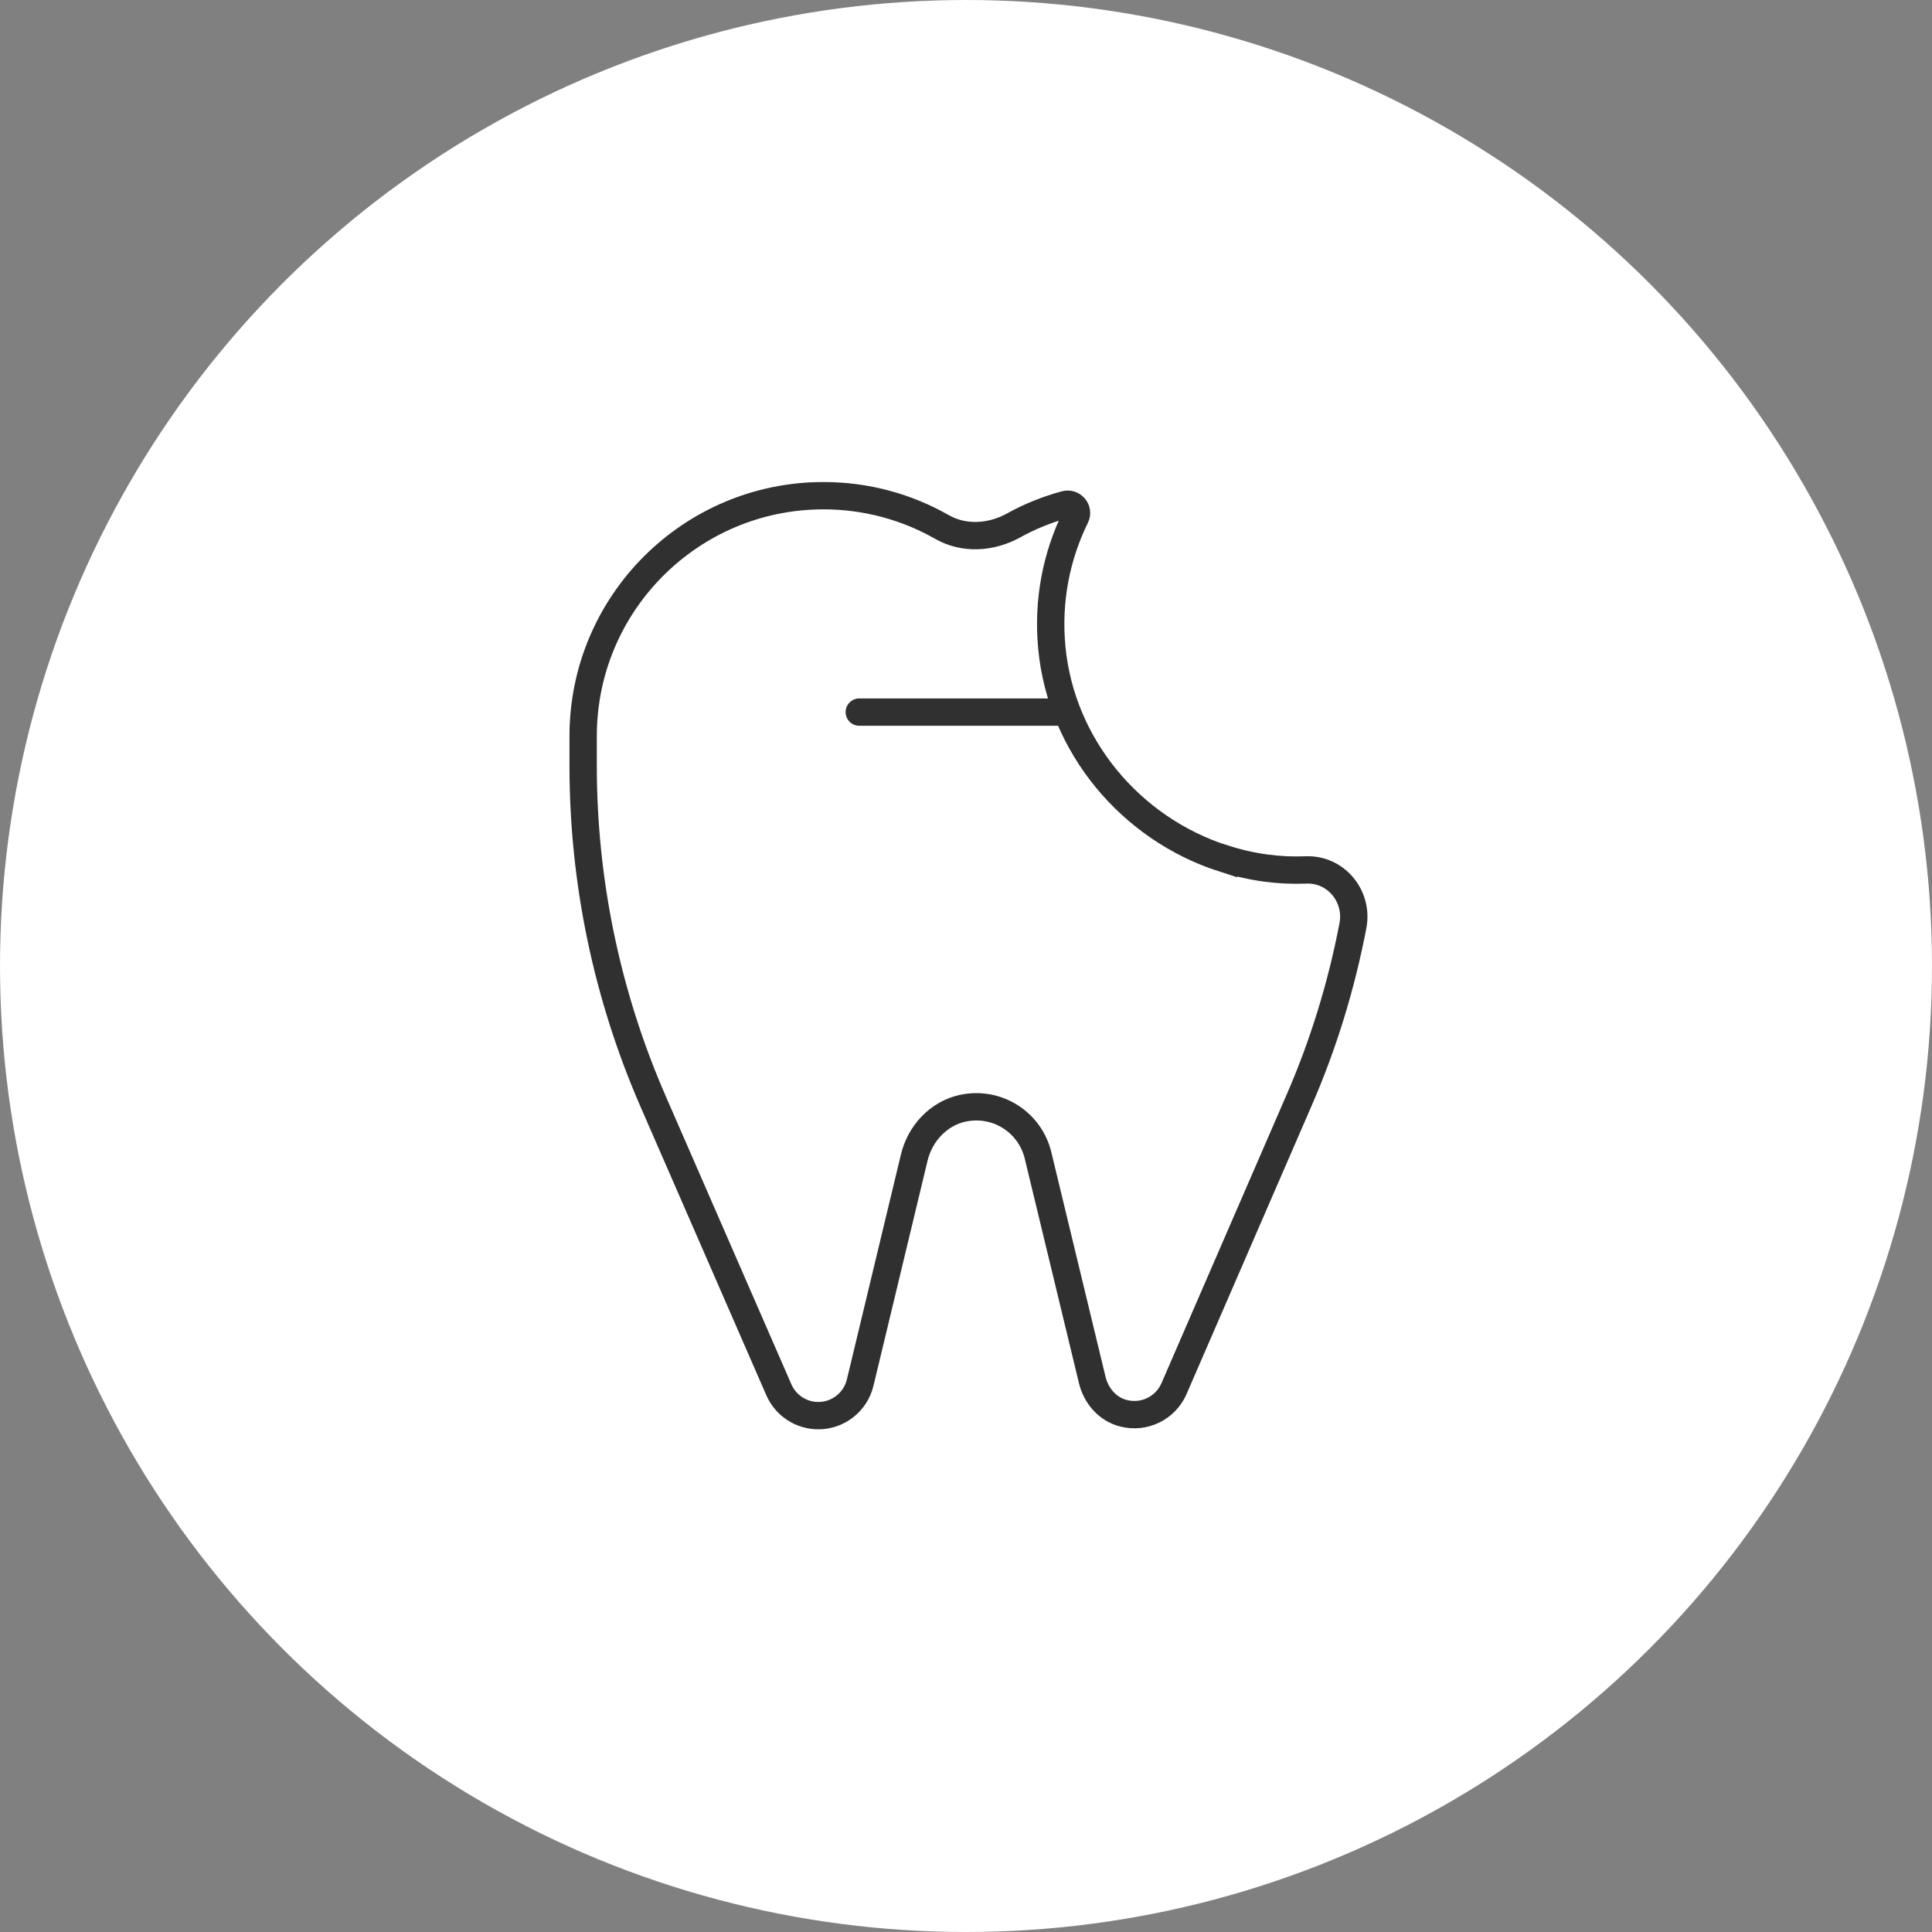
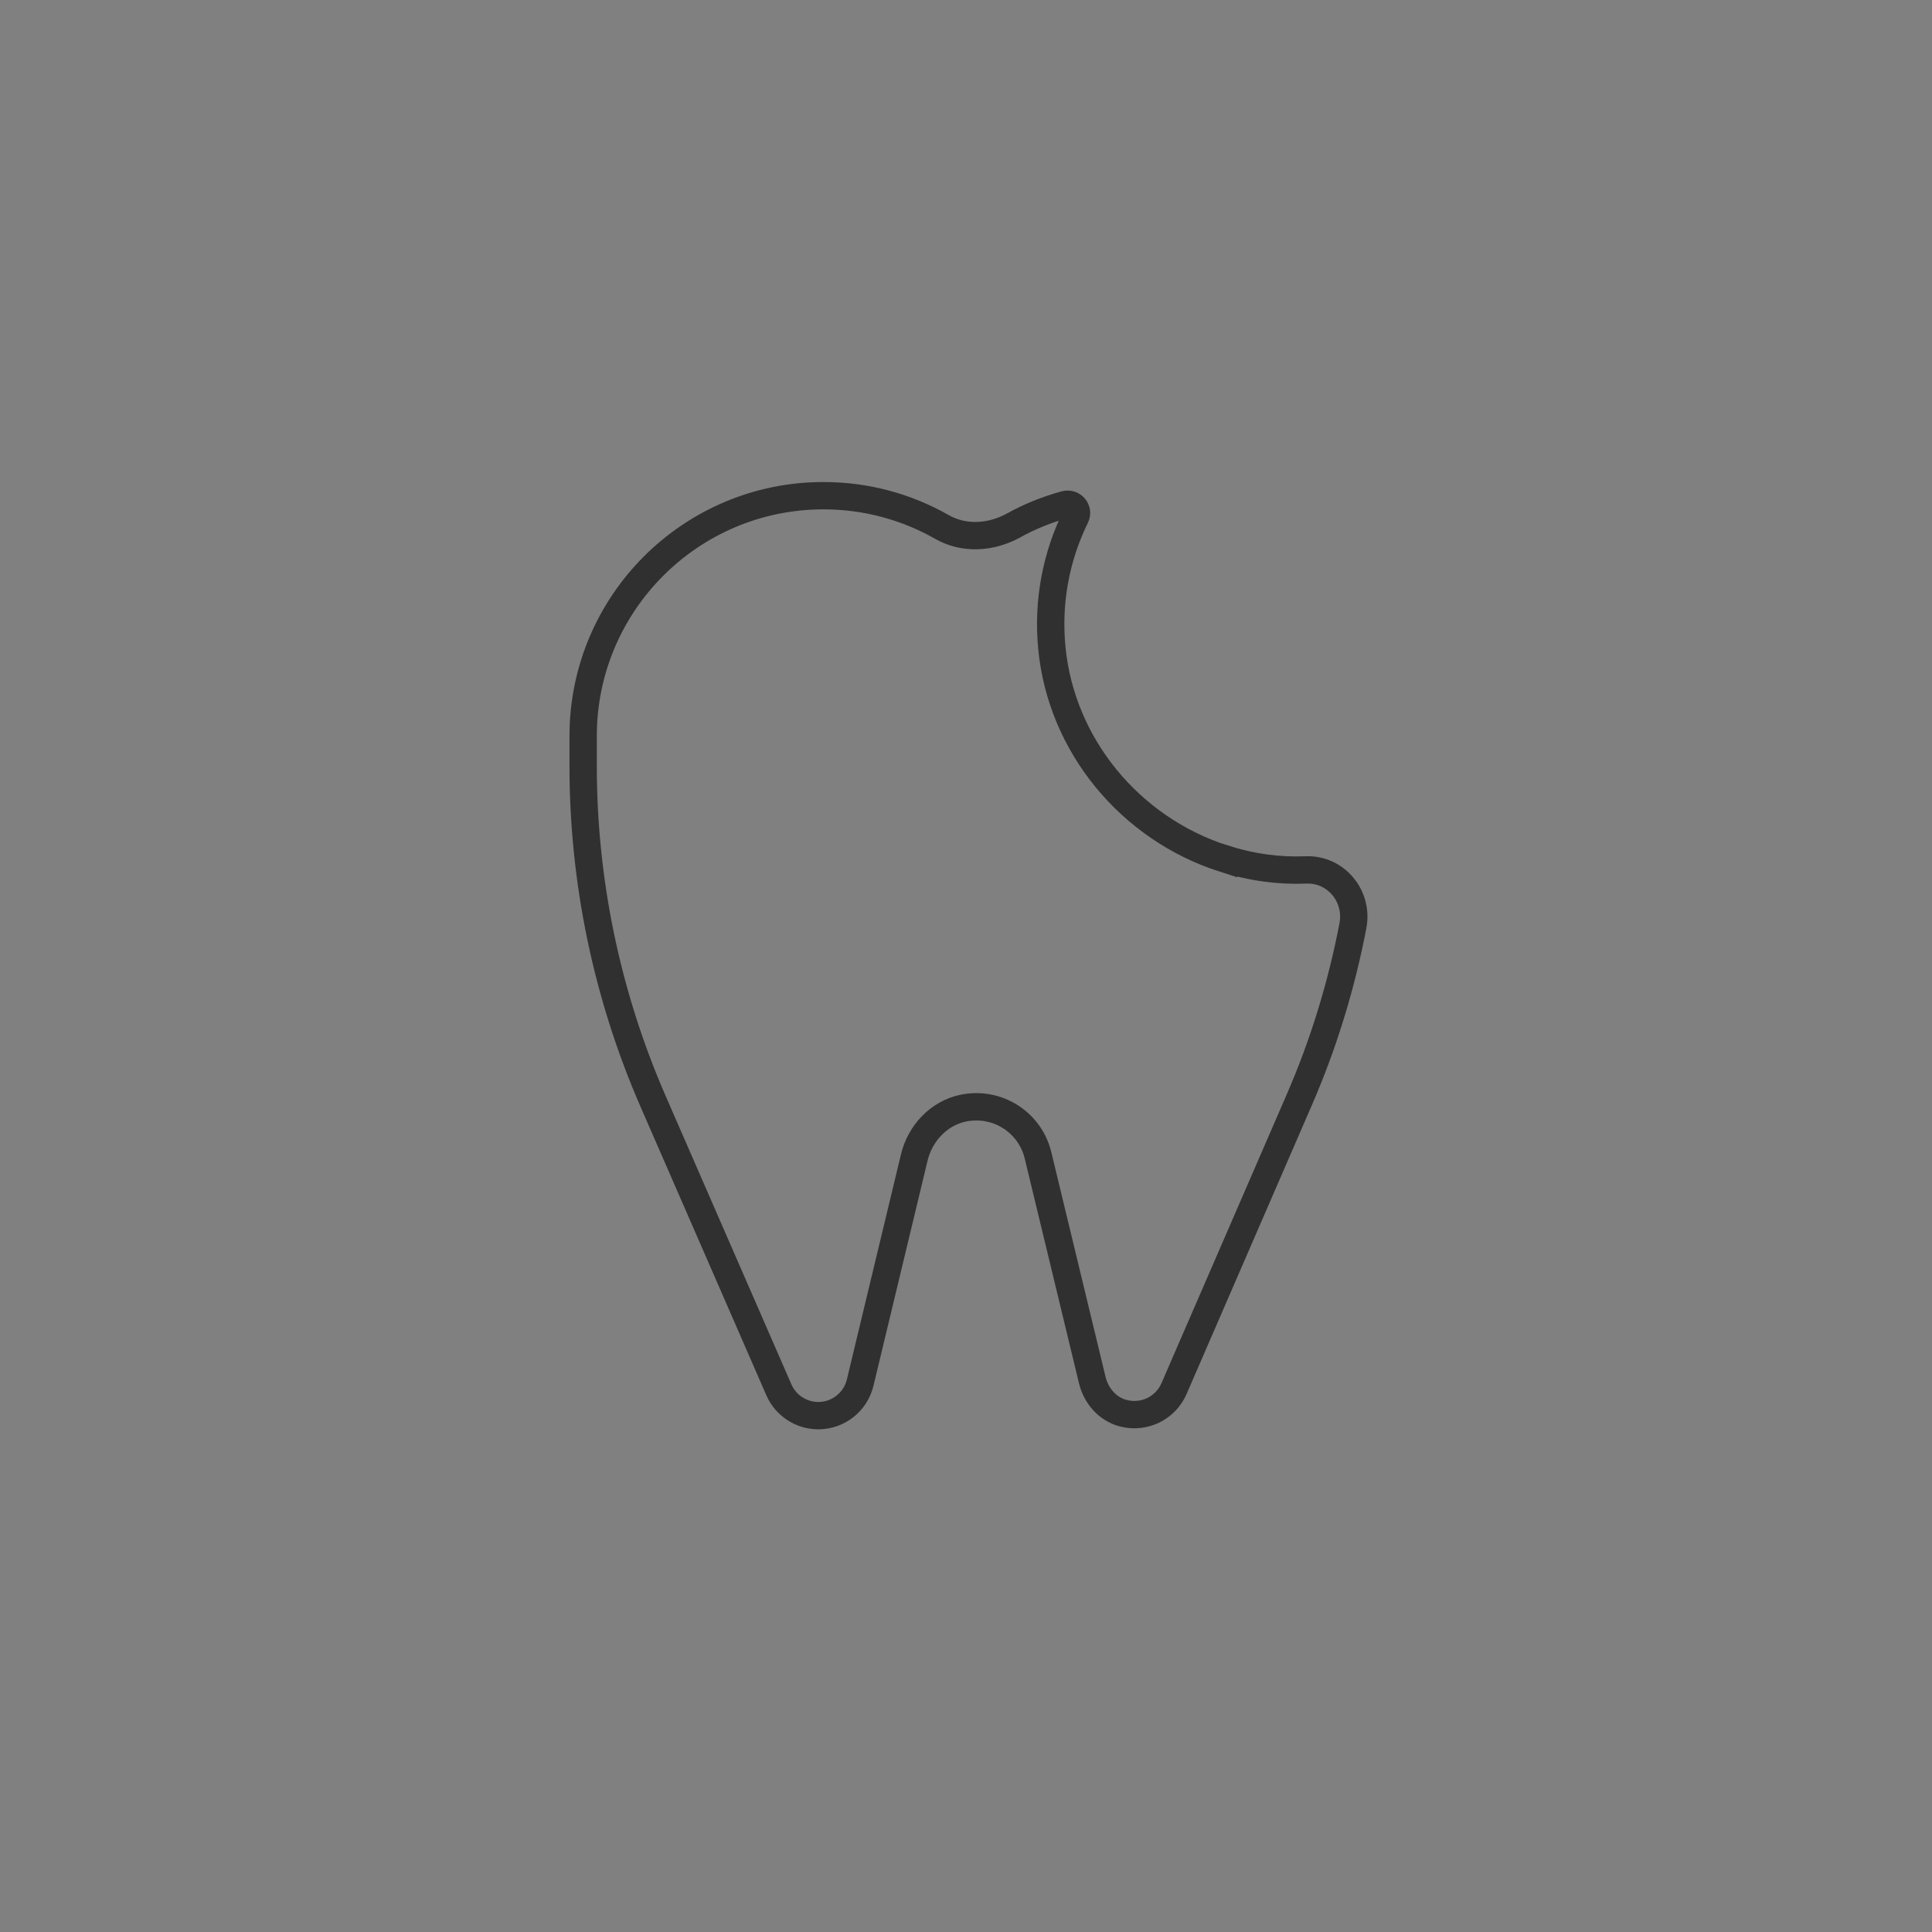
<svg xmlns="http://www.w3.org/2000/svg" width="106" height="106" viewBox="0 0 106 106" fill="none">
  <rect x="0" y="0" width="106" height="106" fill="#808080" stroke="none" />
-   <circle cx="53" cy="53" r="53" fill="white" />
  <mask id="mask0_16520_604" style="mask-type:alpha" maskUnits="userSpaceOnUse" x="26" y="26" width="54" height="54">
    <rect x="26" y="26" width="54" height="54" fill="#F6F6F6" />
  </mask>
  <g mask="url(#mask0_16520_604)">
-     <path d="M67.136 47.106C62.014 45.461 58.221 40.901 57.71 35.54C57.463 32.941 57.965 30.495 59.014 28.355C59.201 27.98 58.843 27.571 58.443 27.682C57.446 27.955 56.491 28.338 55.605 28.833C54.377 29.506 52.894 29.608 51.675 28.909C49.758 27.819 47.542 27.196 45.181 27.196C37.902 27.196 31.995 33.103 31.995 40.382C31.995 40.492 31.995 40.595 31.995 40.706C31.995 40.799 31.995 40.893 31.995 40.987V42.035C31.995 48.351 33.3 54.607 35.822 60.403L42.735 76.255C43.11 77.116 43.962 77.67 44.9 77.67C45.99 77.67 46.937 76.92 47.192 75.864L50.158 63.522C50.474 62.192 51.488 61.093 52.826 60.803C54.727 60.403 56.517 61.587 56.951 63.386L59.926 75.71C60.13 76.571 60.761 77.312 61.622 77.534C62.79 77.841 63.949 77.244 64.409 76.196L71.279 60.36C72.617 57.283 73.597 54.078 74.228 50.797C74.543 49.178 73.299 47.66 71.645 47.729C70.196 47.788 68.688 47.601 67.136 47.098V47.106Z" fill="white" />
-     <path d="M58.233 39.07H47.145" stroke="#303030" stroke-width="1.5" stroke-miterlimit="10" stroke-linecap="round" />
    <path d="M67.136 47.106C62.014 45.461 58.221 40.901 57.709 35.54C57.462 32.941 57.965 30.495 59.014 28.355C59.201 27.98 58.843 27.571 58.443 27.682C57.445 27.955 56.491 28.338 55.604 28.833C54.377 29.506 52.894 29.608 51.675 28.909C49.757 27.819 47.541 27.196 45.181 27.196C37.902 27.196 31.995 33.103 31.995 40.382C31.995 40.492 31.995 40.595 31.995 40.706C31.995 40.799 31.995 40.893 31.995 40.987V42.035C31.995 48.351 33.299 54.607 35.822 60.403L42.734 76.255C43.109 77.116 43.962 77.67 44.899 77.67C45.99 77.67 46.936 76.92 47.192 75.864L50.158 63.522C50.473 62.192 51.488 61.093 52.826 60.803C54.726 60.403 56.516 61.587 56.951 63.386L59.926 75.71C60.13 76.571 60.761 77.312 61.622 77.534C62.789 77.841 63.949 77.244 64.409 76.196L71.278 60.36C72.617 57.283 73.597 54.078 74.227 50.797C74.543 49.178 73.298 47.66 71.645 47.729C70.196 47.788 68.687 47.601 67.136 47.098V47.106Z" stroke="#303030" stroke-width="1.5" stroke-miterlimit="10" stroke-linecap="round" />
  </g>
</svg>